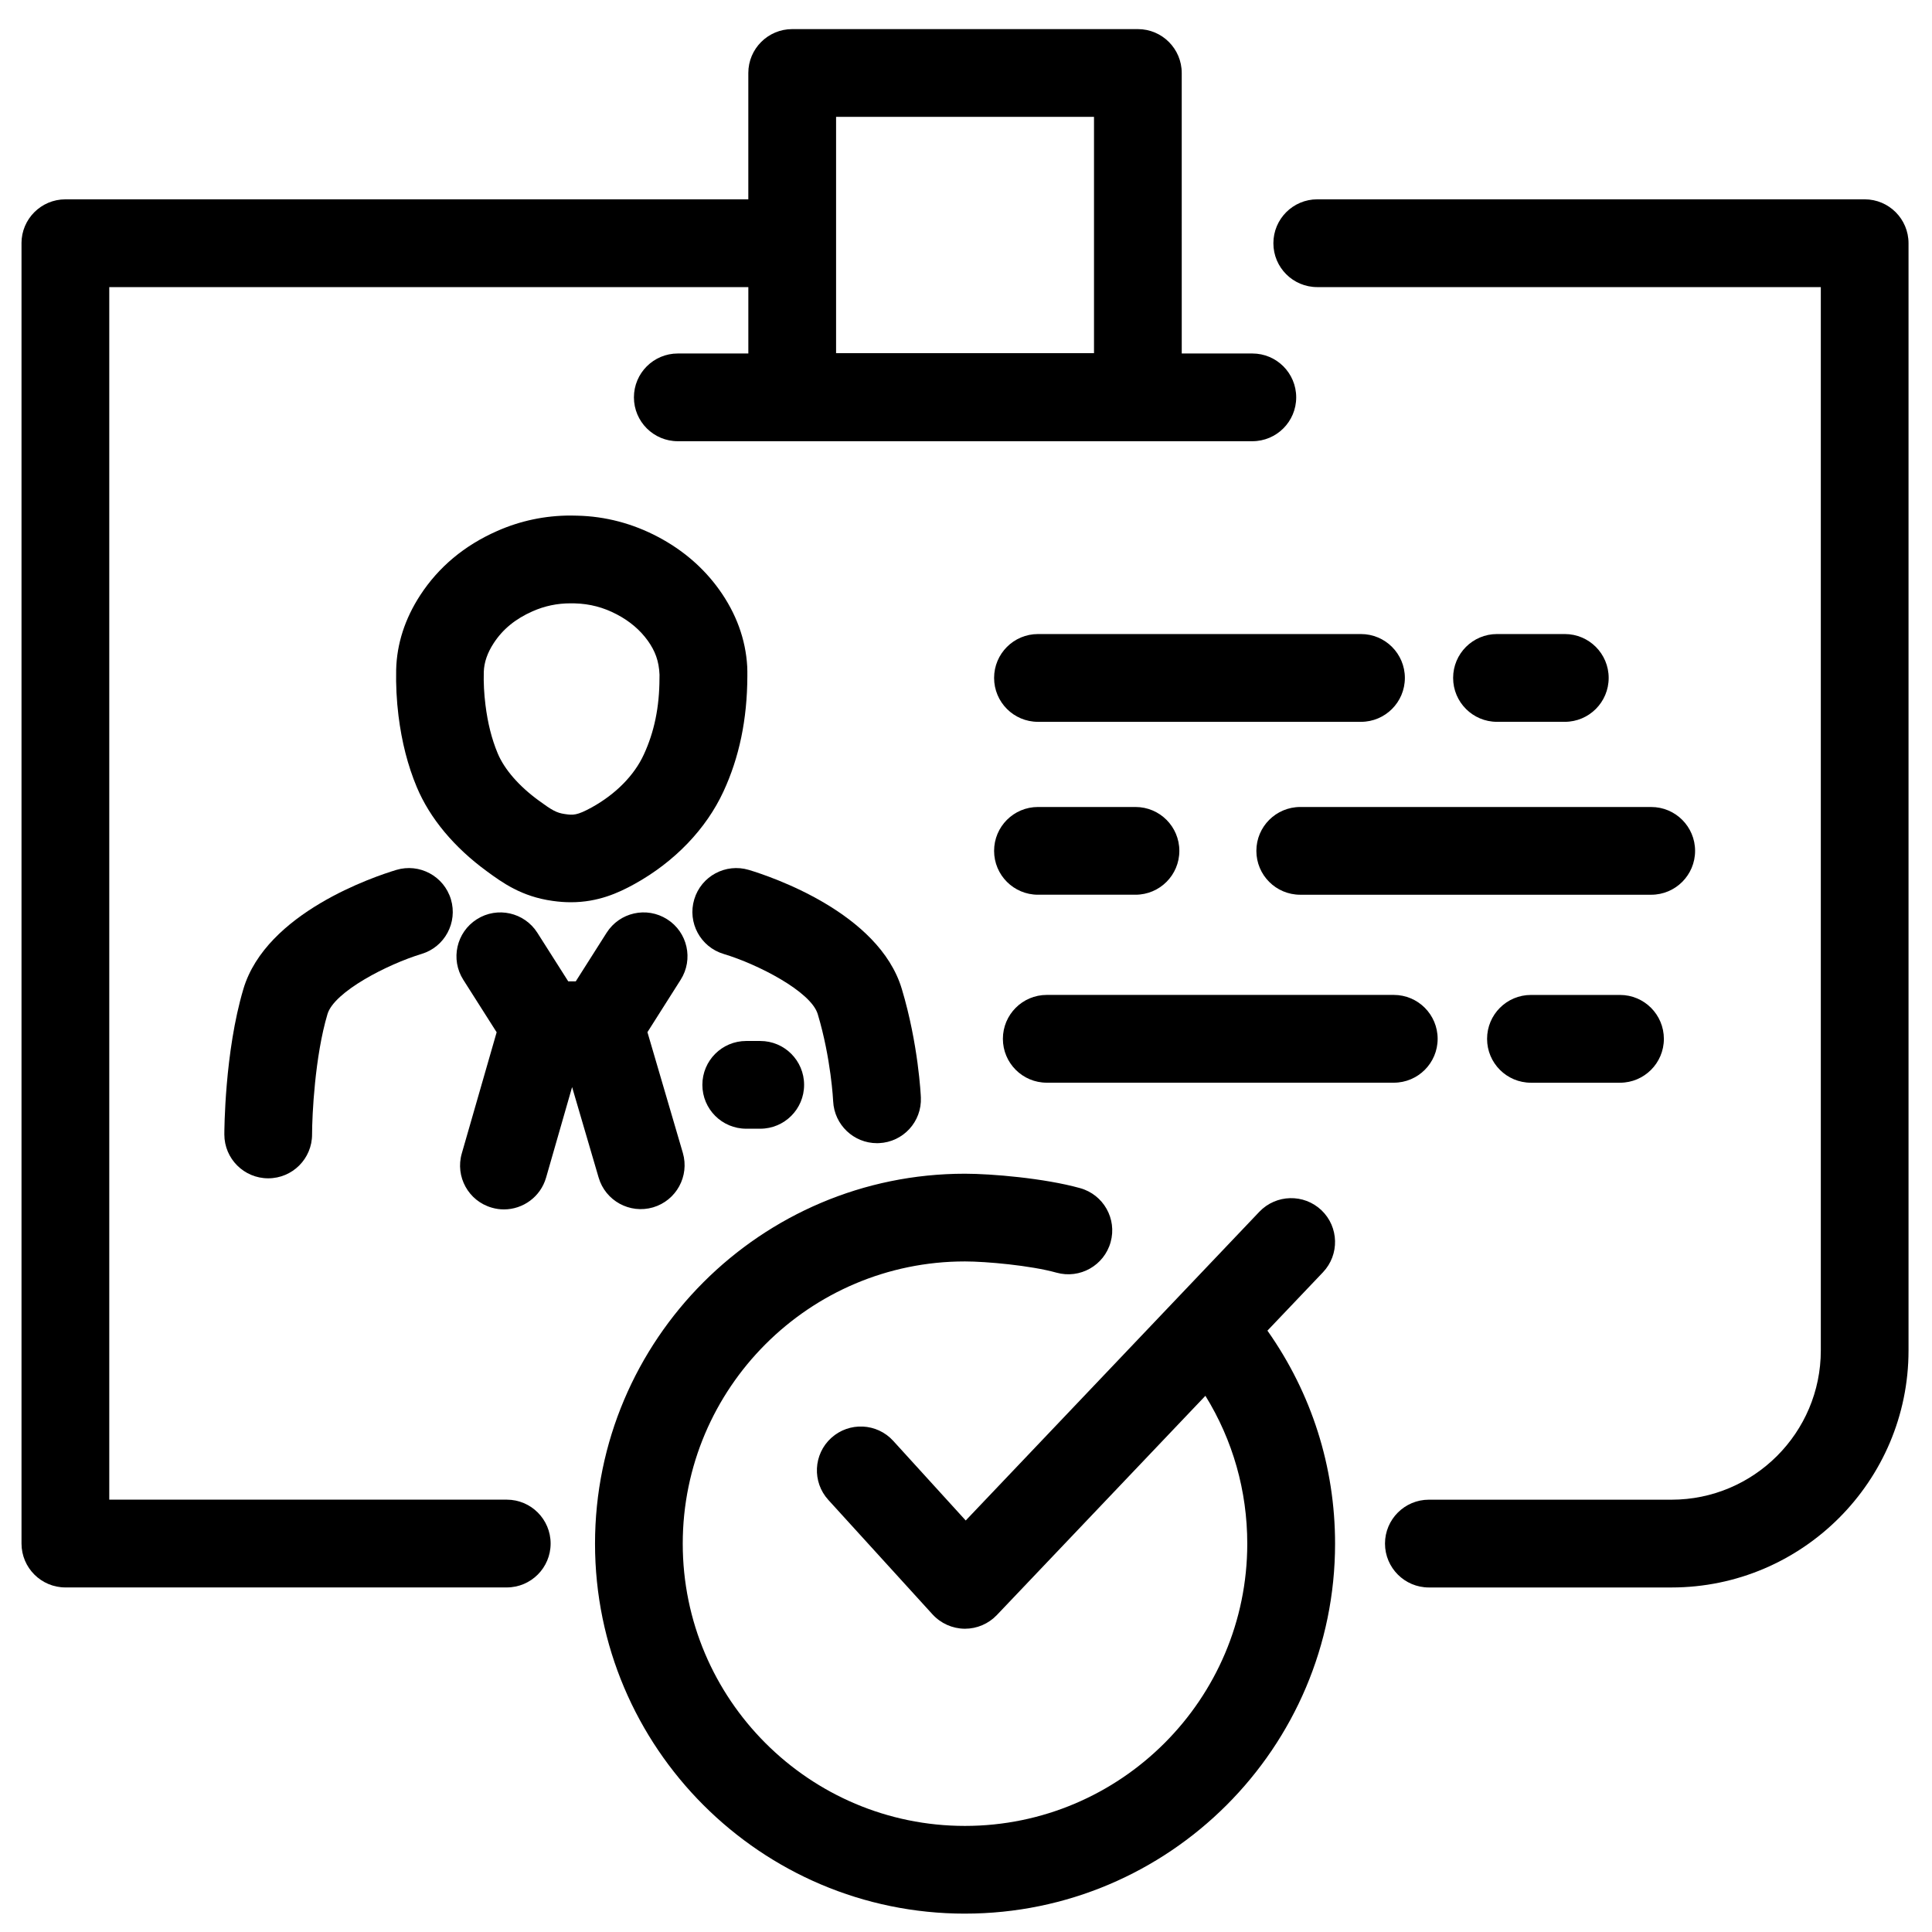
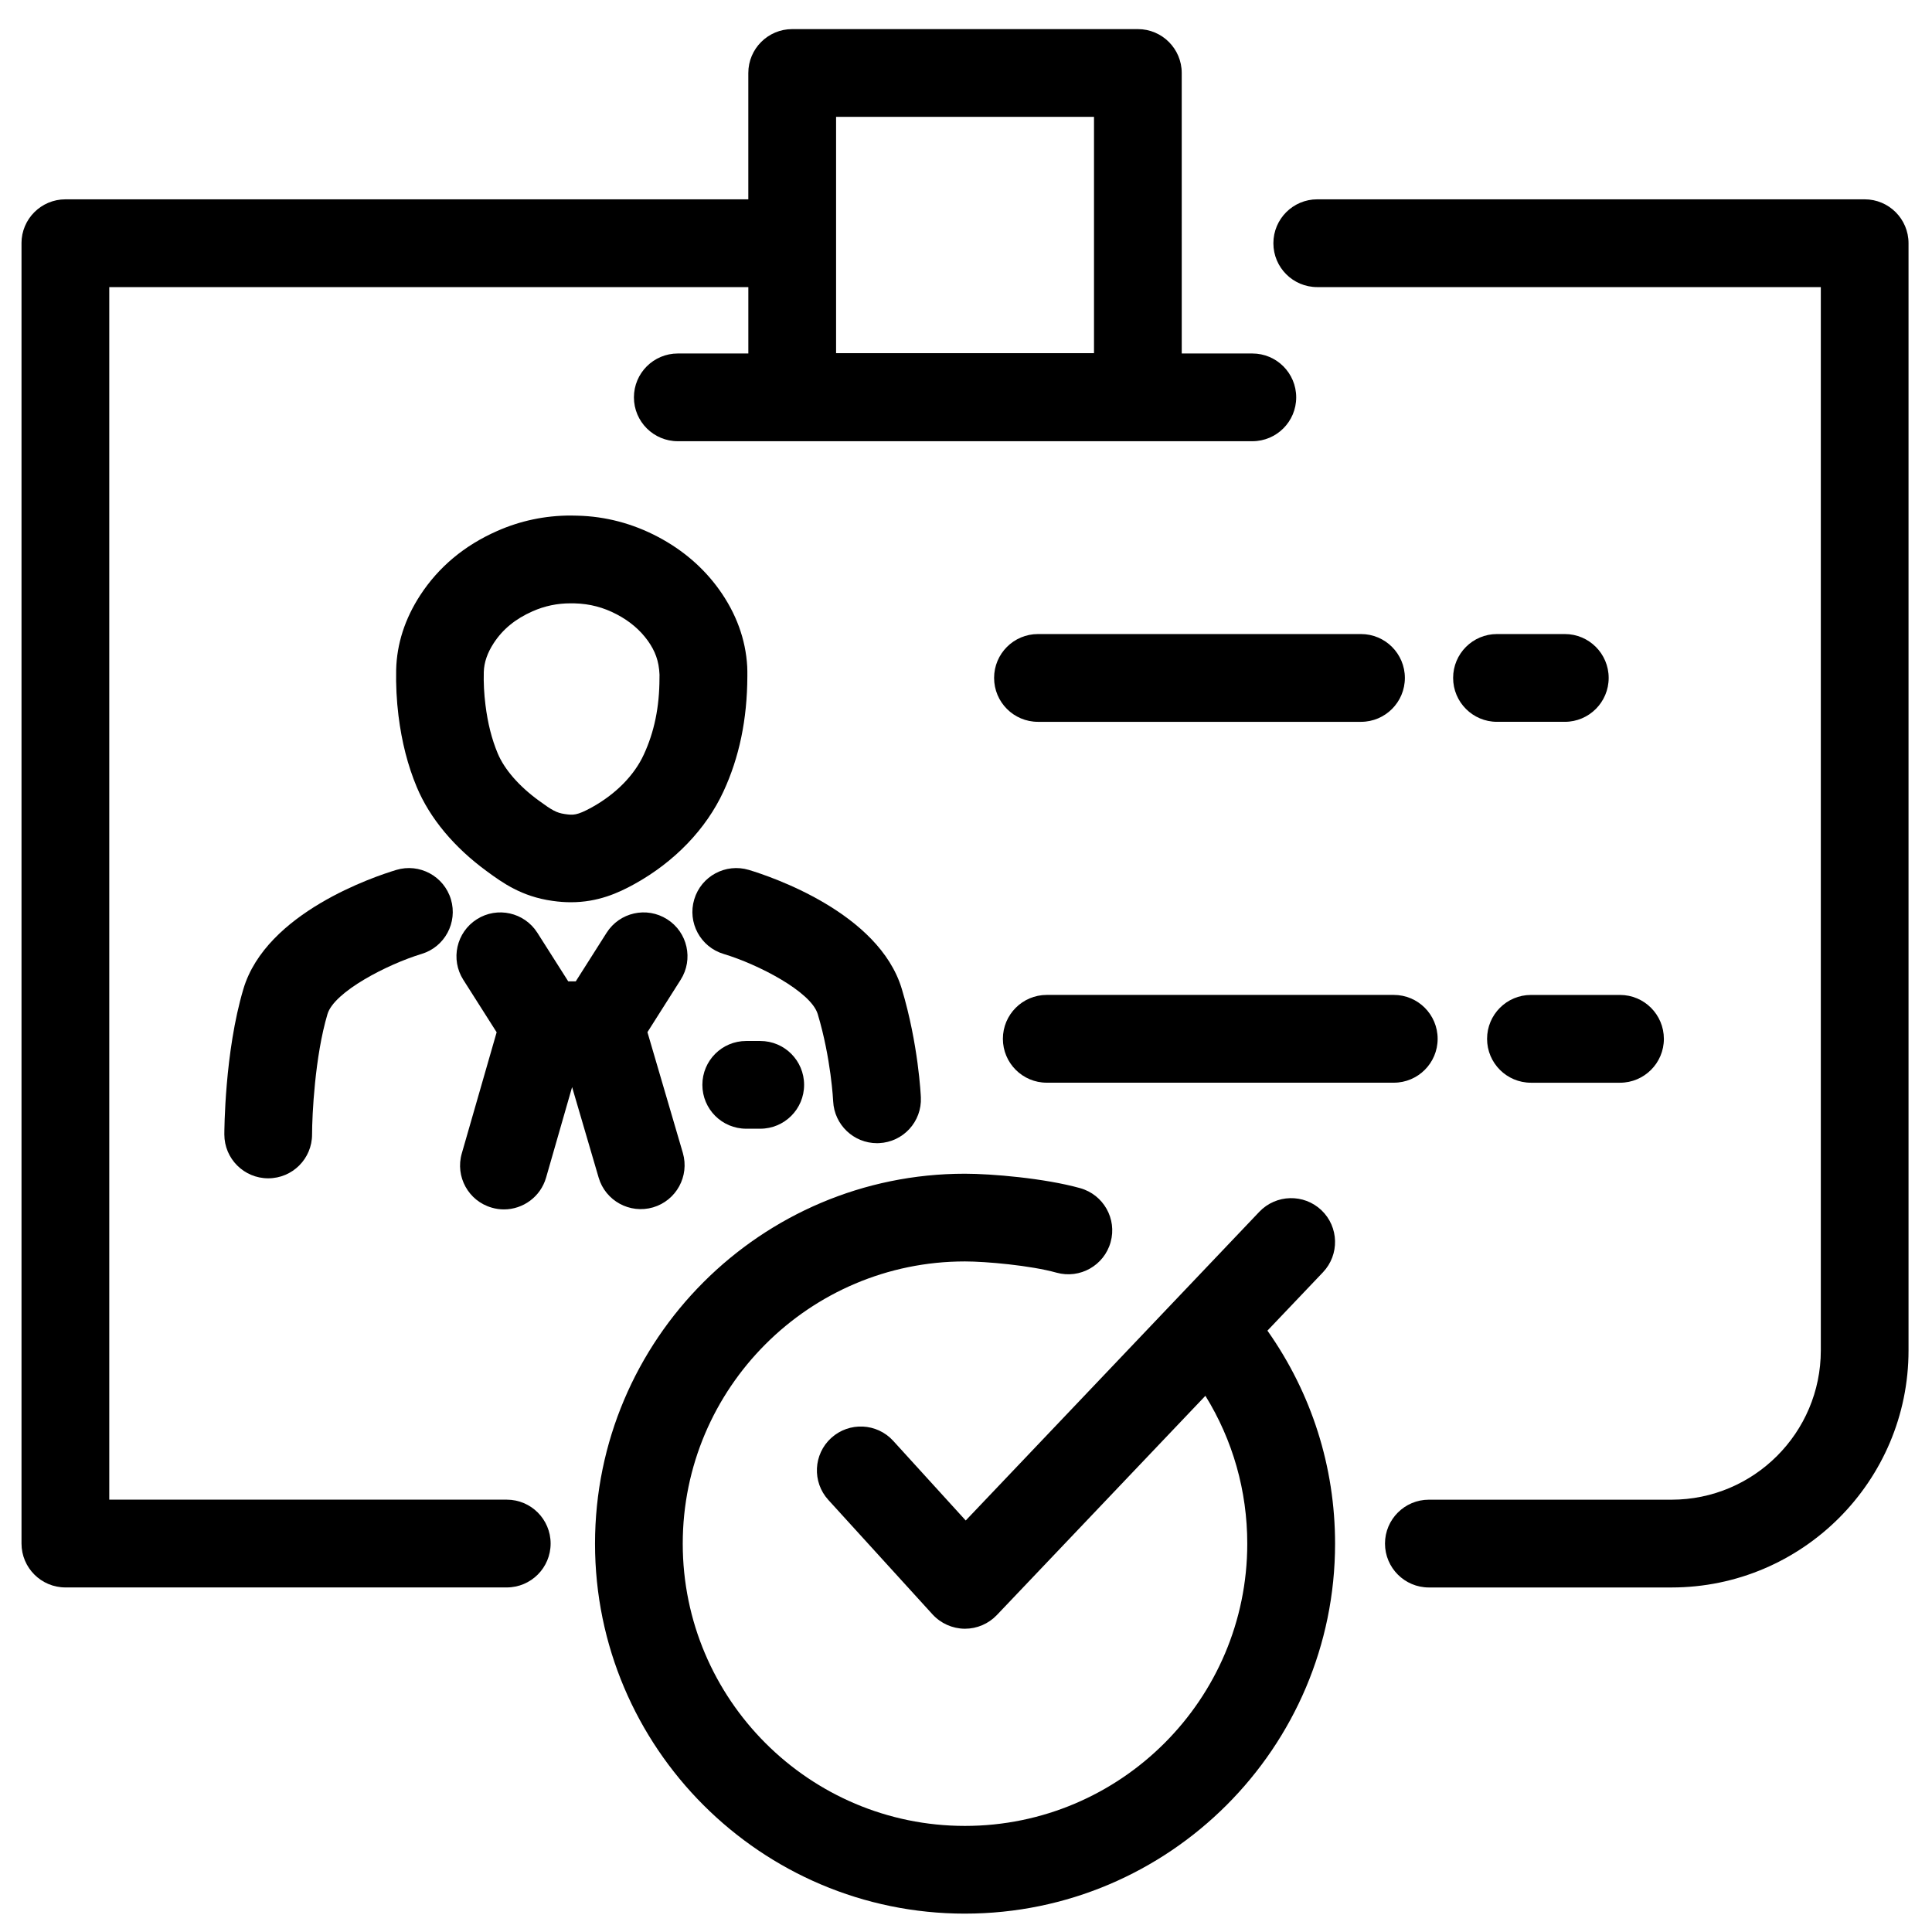
<svg xmlns="http://www.w3.org/2000/svg" width="800px" height="800px" version="1.1" viewBox="144 144 512 512">
  <defs>
    <clipPath id="a">
      <path d="m301 455h197v196.9h-197z" />
    </clipPath>
  </defs>
  <path d="m274.32 464.04c1.078 0.316 2.164 0.465 3.223 0.465 5.051 0 9.699-3.32 11.172-8.414l6.898-24.004 7.031 23.984c1.805 6.16 8.262 9.688 14.422 7.894 6.16-1.816 9.688-8.27 7.894-14.434l-9.383-31.996 8.805-13.887c3.438-5.41 1.84-12.605-3.586-16.035-5.422-3.449-12.605-1.84-16.043 3.586l-8.168 12.867h-2l-8.176-12.867c-3.449-5.426-10.629-7.031-16.043-3.586-5.426 3.449-7.031 10.629-3.586 16.043l8.836 13.906-9.234 32.094c-1.793 6.164 1.766 12.621 7.938 14.383z" />
  <path d="m249.02 374.54c-5.707 1.723-34.477 11.289-40.516 31.539-4.992 16.738-5.051 37.688-5.051 38.562 0 6.422 5.199 11.625 11.625 11.625s11.625-5.199 11.625-11.625c0-5.07 0.738-20.684 4.086-31.902 1.762-5.914 15.863-13.184 24.938-15.938 6.141-1.848 9.609-8.328 7.773-14.465-1.852-6.16-8.34-9.645-14.48-7.797z" />
  <path d="m360.71 412.75c3.539 11.797 4.086 23 4.086 23.109 0.305 6.227 5.438 11.094 11.617 11.094 0.184 0 0.355 0 0.531-0.012 6.41-0.281 11.379-5.695 11.094-12.102-0.023-0.574-0.648-14.102-5.051-28.762-6.066-20.254-34.828-29.824-40.527-31.539-6.141-1.84-12.629 1.633-14.477 7.797-1.848 6.141 1.633 12.629 7.797 14.477 9.047 2.711 23.137 9.957 24.93 15.938z" />
  <path d="m341.76 419.87c-6.434 0-11.625 5.199-11.625 11.625 0 6.426 5.191 11.625 11.625 11.625h3.711c6.422 0 11.625-5.199 11.625-11.625 0-6.426-5.199-11.625-11.625-11.625z" />
  <path d="m273.05 374.92c4.062 2.973 9.137 6.684 17.402 7.828 1.723 0.25 3.332 0.355 4.867 0.355 7.125 0 12.523-2.441 16.859-4.844 10.609-5.875 18.969-14.59 23.551-24.516 4.164-8.984 6.293-19.051 6.328-30.566 0-0.805 0.012-1.602-0.035-2.531-0.41-7.227-2.918-14.102-7.465-20.434-4.129-5.754-9.578-10.445-16.176-13.93-6.727-3.559-13.969-5.457-21.387-5.625l-1.773-0.035c-6.781 0-13.344 1.383-19.492 4.109-8.641 3.809-15.496 9.527-20.375 17.02-4.051 6.227-6.195 12.867-6.367 19.727-0.09 4.043 0.117 8.145 0.613 12.176 0.875 6.996 2.453 13.191 4.856 18.945 3.457 8.242 9.879 15.961 18.594 22.32zm1.785-60.477c2.402-3.688 5.754-6.434 10.281-8.434 3.234-1.43 6.543-2.121 10.098-2.121l1.09 0.012c3.981 0.102 7.644 1.059 11.199 2.941 3.394 1.781 6.141 4.129 8.156 6.93 1.949 2.711 2.973 5.398 3.121 9.031 0 0.055-0.012 0.918-0.012 0.973-0.012 7.602-1.371 14.195-4.164 20.219-2.531 5.492-7.406 10.426-13.703 13.93-4.051 2.238-5.051 2.121-7.234 1.805-2.188-0.316-3.371-0.996-6.922-3.598-5.211-3.797-9.074-8.238-10.848-12.48-1.578-3.777-2.641-7.977-3.246-12.855-0.367-2.961-0.52-5.828-0.441-8.746 0.086-2.523 0.938-5.012 2.625-7.606z" />
  <path d="m504.68 312.03h-85.609c-6.422 0-11.625 5.211-11.625 11.625 0 6.422 5.199 11.637 11.625 11.637h85.609c6.422 0 11.625-5.211 11.625-11.637 0-6.41-5.203-11.625-11.625-11.625z" />
  <path d="m558.69 335.29c6.422 0 11.625-5.211 11.625-11.637 0-6.41-5.199-11.625-11.625-11.625h-17.973c-6.422 0-11.625 5.211-11.625 11.625 0 6.422 5.199 11.637 11.625 11.637z" />
-   <path d="m419.07 381.11h25.844c6.422 0 11.625-5.199 11.625-11.625s-5.199-11.625-11.625-11.625h-25.844c-6.422 0-11.625 5.199-11.625 11.625s5.203 11.625 11.625 11.625z" />
-   <path d="m476.95 369.49c0 6.422 5.199 11.625 11.625 11.625h93.016c6.41 0 11.625-5.199 11.625-11.625s-5.211-11.625-11.625-11.625l-93.012-0.004c-6.422 0.008-11.629 5.207-11.629 11.629z" />
  <path d="m524.99 419.3c0-6.422-5.199-11.637-11.625-11.637h-91.965c-6.422 0-11.625 5.211-11.625 11.637 0 6.41 5.199 11.625 11.625 11.625h91.965c6.426 0 11.625-5.211 11.625-11.625z" />
  <path d="m573.32 407.67h-23.605c-6.422 0-11.625 5.211-11.625 11.637 0 6.41 5.199 11.625 11.625 11.625h23.605c6.422 0 11.625-5.211 11.625-11.625-0.008-6.426-5.203-11.637-11.625-11.637z" />
  <path d="m649.78 501.88v-293.42c0-6.422-5.199-11.637-11.625-11.637h-145.07c-6.422 0-11.625 5.211-11.625 11.637s5.199 11.625 11.625 11.625h133.45v281.79c0 21.82-17.742 39.559-39.559 39.559h-64.312c-6.41 0-11.625 5.211-11.625 11.625 0 6.422 5.211 11.637 11.625 11.637h64.316c34.633-0.004 62.801-28.184 62.801-62.816z" />
  <path d="m149.7 208.46v344.59c0 6.422 5.211 11.637 11.637 11.637h116.96c6.422 0 11.625-5.211 11.625-11.637 0-6.41-5.199-11.625-11.625-11.625h-105.34v-321.34h169.36v17.594h-18.684c-6.422 0-11.637 5.199-11.637 11.625s5.211 11.625 11.637 11.625h152.25c6.422 0 11.625-5.199 11.625-11.625s-5.199-11.625-11.625-11.625h-18.707l-0.004-74.34c0-6.41-5.199-11.625-11.625-11.625h-91.598c-6.422 0-11.637 5.211-11.637 11.625v33.488h-180.98c-6.43 0-11.637 5.211-11.637 11.633zm215.87-33.488h68.352v62.621h-68.352z" />
  <g clip-path="url(#a)">
    <path d="m399.73 651.13c54.078 0 98.078-43.977 98.078-98.043 0-20.375-6.219-39.855-17.926-56.453l14.715-15.465c4.422-4.66 4.25-12.016-0.398-16.449-4.66-4.422-12.016-4.231-16.449 0.398l-77.824 81.828-19.215-21.109c-4.324-4.746-11.676-5.082-16.426-0.77-4.746 4.324-5.094 11.676-0.77 16.426l27.617 30.34c2.188 2.379 5.242 3.754 8.477 3.797h0.117c3.188 0 6.227-1.305 8.434-3.609l55.285-58.121c7.269 11.766 11.094 25.207 11.094 39.188 0 41.242-33.566 74.797-74.82 74.797-41.23 0-74.785-33.555-74.785-74.797 0-41.242 33.555-74.797 74.785-74.797 5.57 0 17.41 1.059 24.289 2.984 6.184 1.711 12.594-1.906 14.316-8.09 1.734-6.184-1.895-12.594-8.078-14.316-9.473-2.641-23.551-3.824-30.527-3.824-54.059 0-98.031 43.977-98.031 98.043-0.004 54.066 43.992 98.043 98.043 98.043z" />
  </g>
</svg>